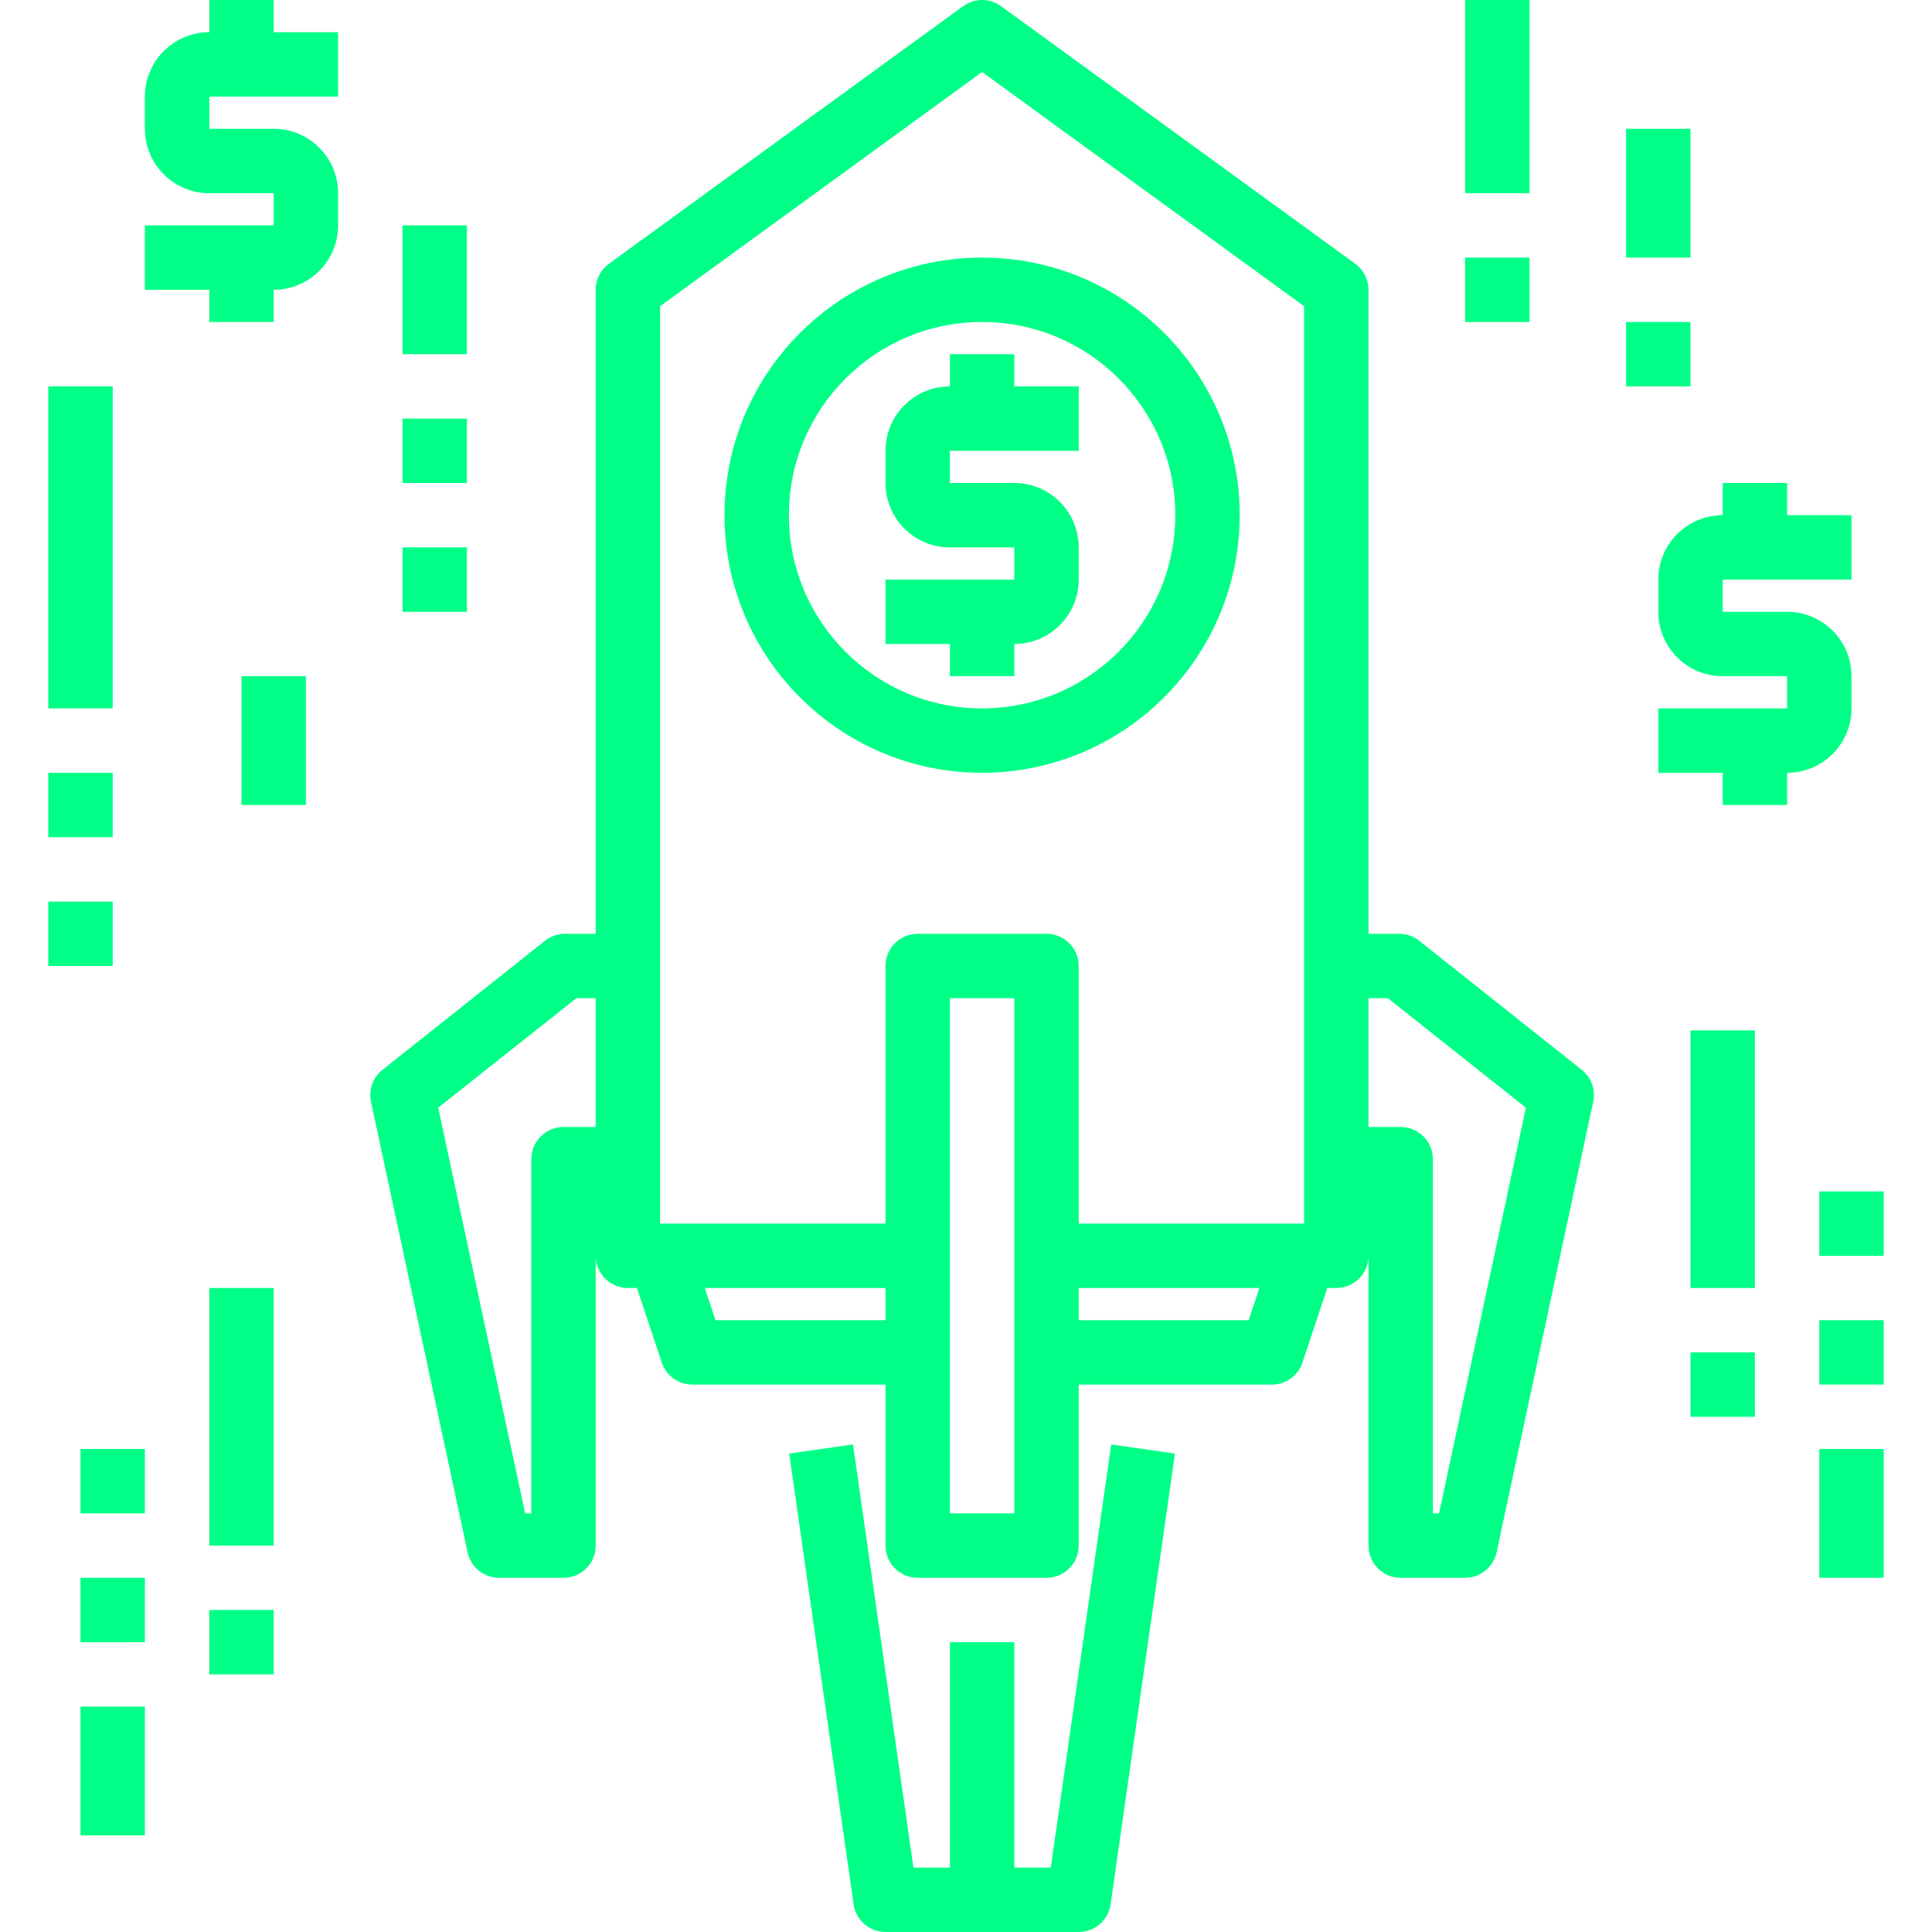
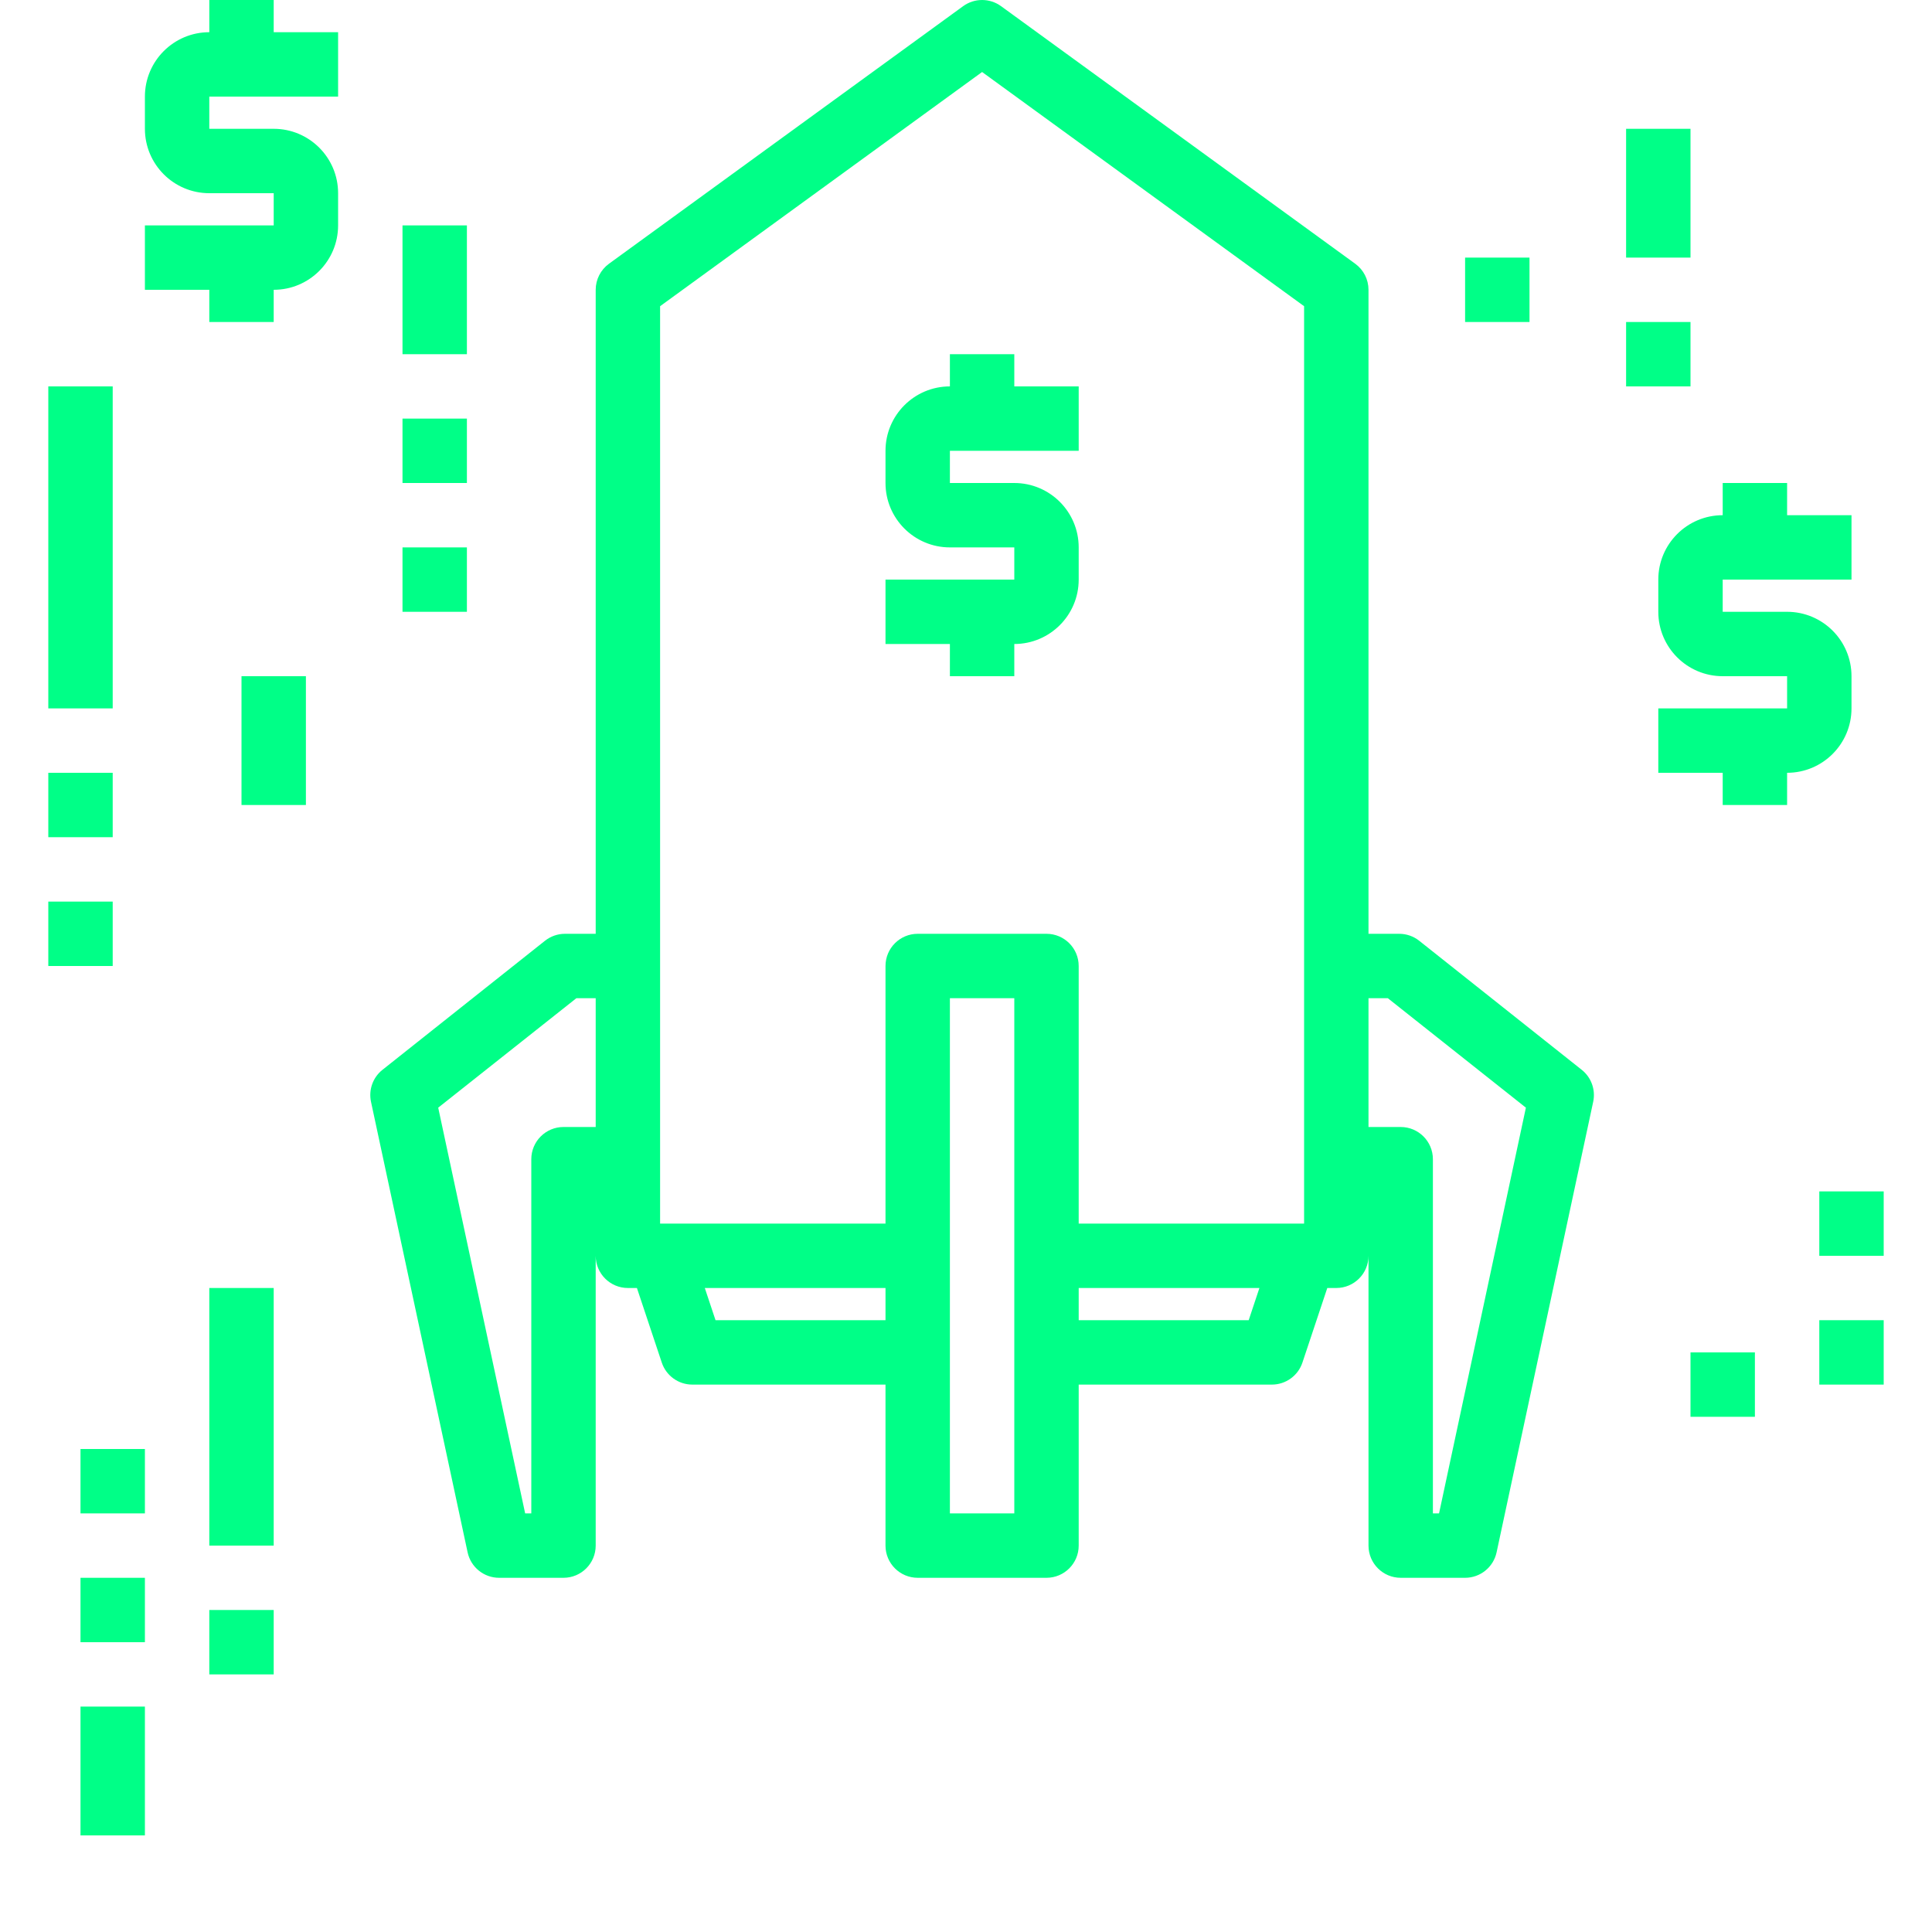
<svg xmlns="http://www.w3.org/2000/svg" height="480pt" viewBox="-12 0 480 480.001" width="480pt" fill="#00ff87">
-   <path d="m296 128c0-35.344-28.652-64-64-64-35.344 0-64 28.656-64 64 0 35.348 28.656 64 64 64 35.332-.039 63.961-28.668 64-64zm-64 48c-26.508 0-48-21.488-48-48 0-26.508 21.492-48 48-48 26.512 0 48 21.492 48 48-.027 26.5-21.5 47.977-48 48zm0 0" />
  <path d="m240 88h-16v8c-8.836 0-16 7.164-16 16v8c0 8.836 7.164 16 16 16h16v8h-32v16h16v8h16v-8c8.836 0 16-7.164 16-16v-8c0-8.836-7.164-16-16-16h-16v-8h32v-16h-16zm0 0" />
  <path d="m340.609 233.738c-1.414-1.125-3.168-1.738-4.977-1.738h-7.633v-160c0-2.559-1.223-4.965-3.297-6.473l-88-64c-2.805-2.035-6.602-2.035-9.406 0l-88 64c-2.07 1.508-3.297 3.914-3.297 6.473v160h-7.633c-1.805 0-3.559.613-4.977 1.738l-40.367 32.055c-2.383 1.891-3.484 4.969-2.848 7.945l24 111.934c.789 3.691 4.051 6.328 7.824 6.328h16c4.418 0 8-3.582 8-8v-72c0 4.418 3.582 8 8 8h2.242l6.176 18.527c1.086 3.266 4.141 5.473 7.582 5.473h48v40c0 4.418 3.582 8 8 8h32c4.418 0 8-3.582 8-8v-40h48c3.441 0 6.496-2.207 7.586-5.473l6.176-18.527h2.238c4.418 0 8-3.582 8-8v72c0 4.418 3.582 8 8 8h16c3.773 0 7.035-2.637 7.824-6.328l24-111.934c.637-2.977-.465-6.055-2.848-7.945zm-212.609 46.262c-4.418 0-8 3.582-8 8v88h-1.527l-21.602-100.801 34.328-27.199h4.801v32zm37.77 48-2.664-8h44.895v8zm74.23 48h-16v-128h16zm-24-144c-4.418 0-8 3.582-8 8v64h-56v-227.926l80-58.184 80 58.184v227.926h-56v-64c0-4.418-3.582-8-8-8zm82.234 96h-42.234v-8h44.898zm47.293 48h-1.527v-88c0-4.418-3.582-8-8-8h-8v-32h4.801l34.305 27.199zm0 0" />
-   <path d="m249.066 464h-9.066v-56h-16v56h-9.062l-15.016-105.137-15.84 2.273 16 112c.562 3.941 3.938 6.863 7.918 6.863h48c3.98 0 7.355-2.922 7.922-6.863l16-112-15.84-2.273zm0 0" />
  <path d="m56 0h-16v8c-8.836 0-16 7.164-16 16v8c0 8.836 7.164 16 16 16h16v8h-32v16h16v8h16v-8c8.836 0 16-7.164 16-16v-8c0-8.836-7.164-16-16-16h-16v-8h32v-16h-16zm0 0" />
  <path d="m448 176v-8c0-8.836-7.164-16-16-16h-16v-8h32v-16h-16v-8h-16v8c-8.836 0-16 7.164-16 16v8c0 8.836 7.164 16 16 16h16v8h-32v16h16v8h16v-8c8.836 0 16-7.164 16-16zm0 0" />
  <path d="m0 96h16v80h-16zm0 0" />
  <path d="m0 192h16v16h-16zm0 0" />
  <path d="m0 224h16v16h-16zm0 0" />
  <path d="m40 320h16v64h-16zm0 0" />
  <path d="m40 400h16v16h-16zm0 0" />
  <path d="m8 360h16v16h-16zm0 0" />
  <path d="m8 392h16v16h-16zm0 0" />
  <path d="m8 424h16v32h-16zm0 0" />
-   <path d="m408 256h16v64h-16zm0 0" />
  <path d="m408 336h16v16h-16zm0 0" />
  <path d="m440 296h16v16h-16zm0 0" />
  <path d="m440 328h16v16h-16zm0 0" />
-   <path d="m440 360h16v32h-16zm0 0" />
  <path d="m88 56h16v32h-16zm0 0" />
  <path d="m88 104h16v16h-16zm0 0" />
  <path d="m88 136h16v16h-16zm0 0" />
  <path d="m48 168h16v32h-16zm0 0" />
-   <path d="m352 0h16v48h-16zm0 0" />
  <path d="m352 64h16v16h-16zm0 0" />
  <path d="m392 32h16v32h-16zm0 0" />
  <path d="m392 80h16v16h-16zm0 0" />
</svg>